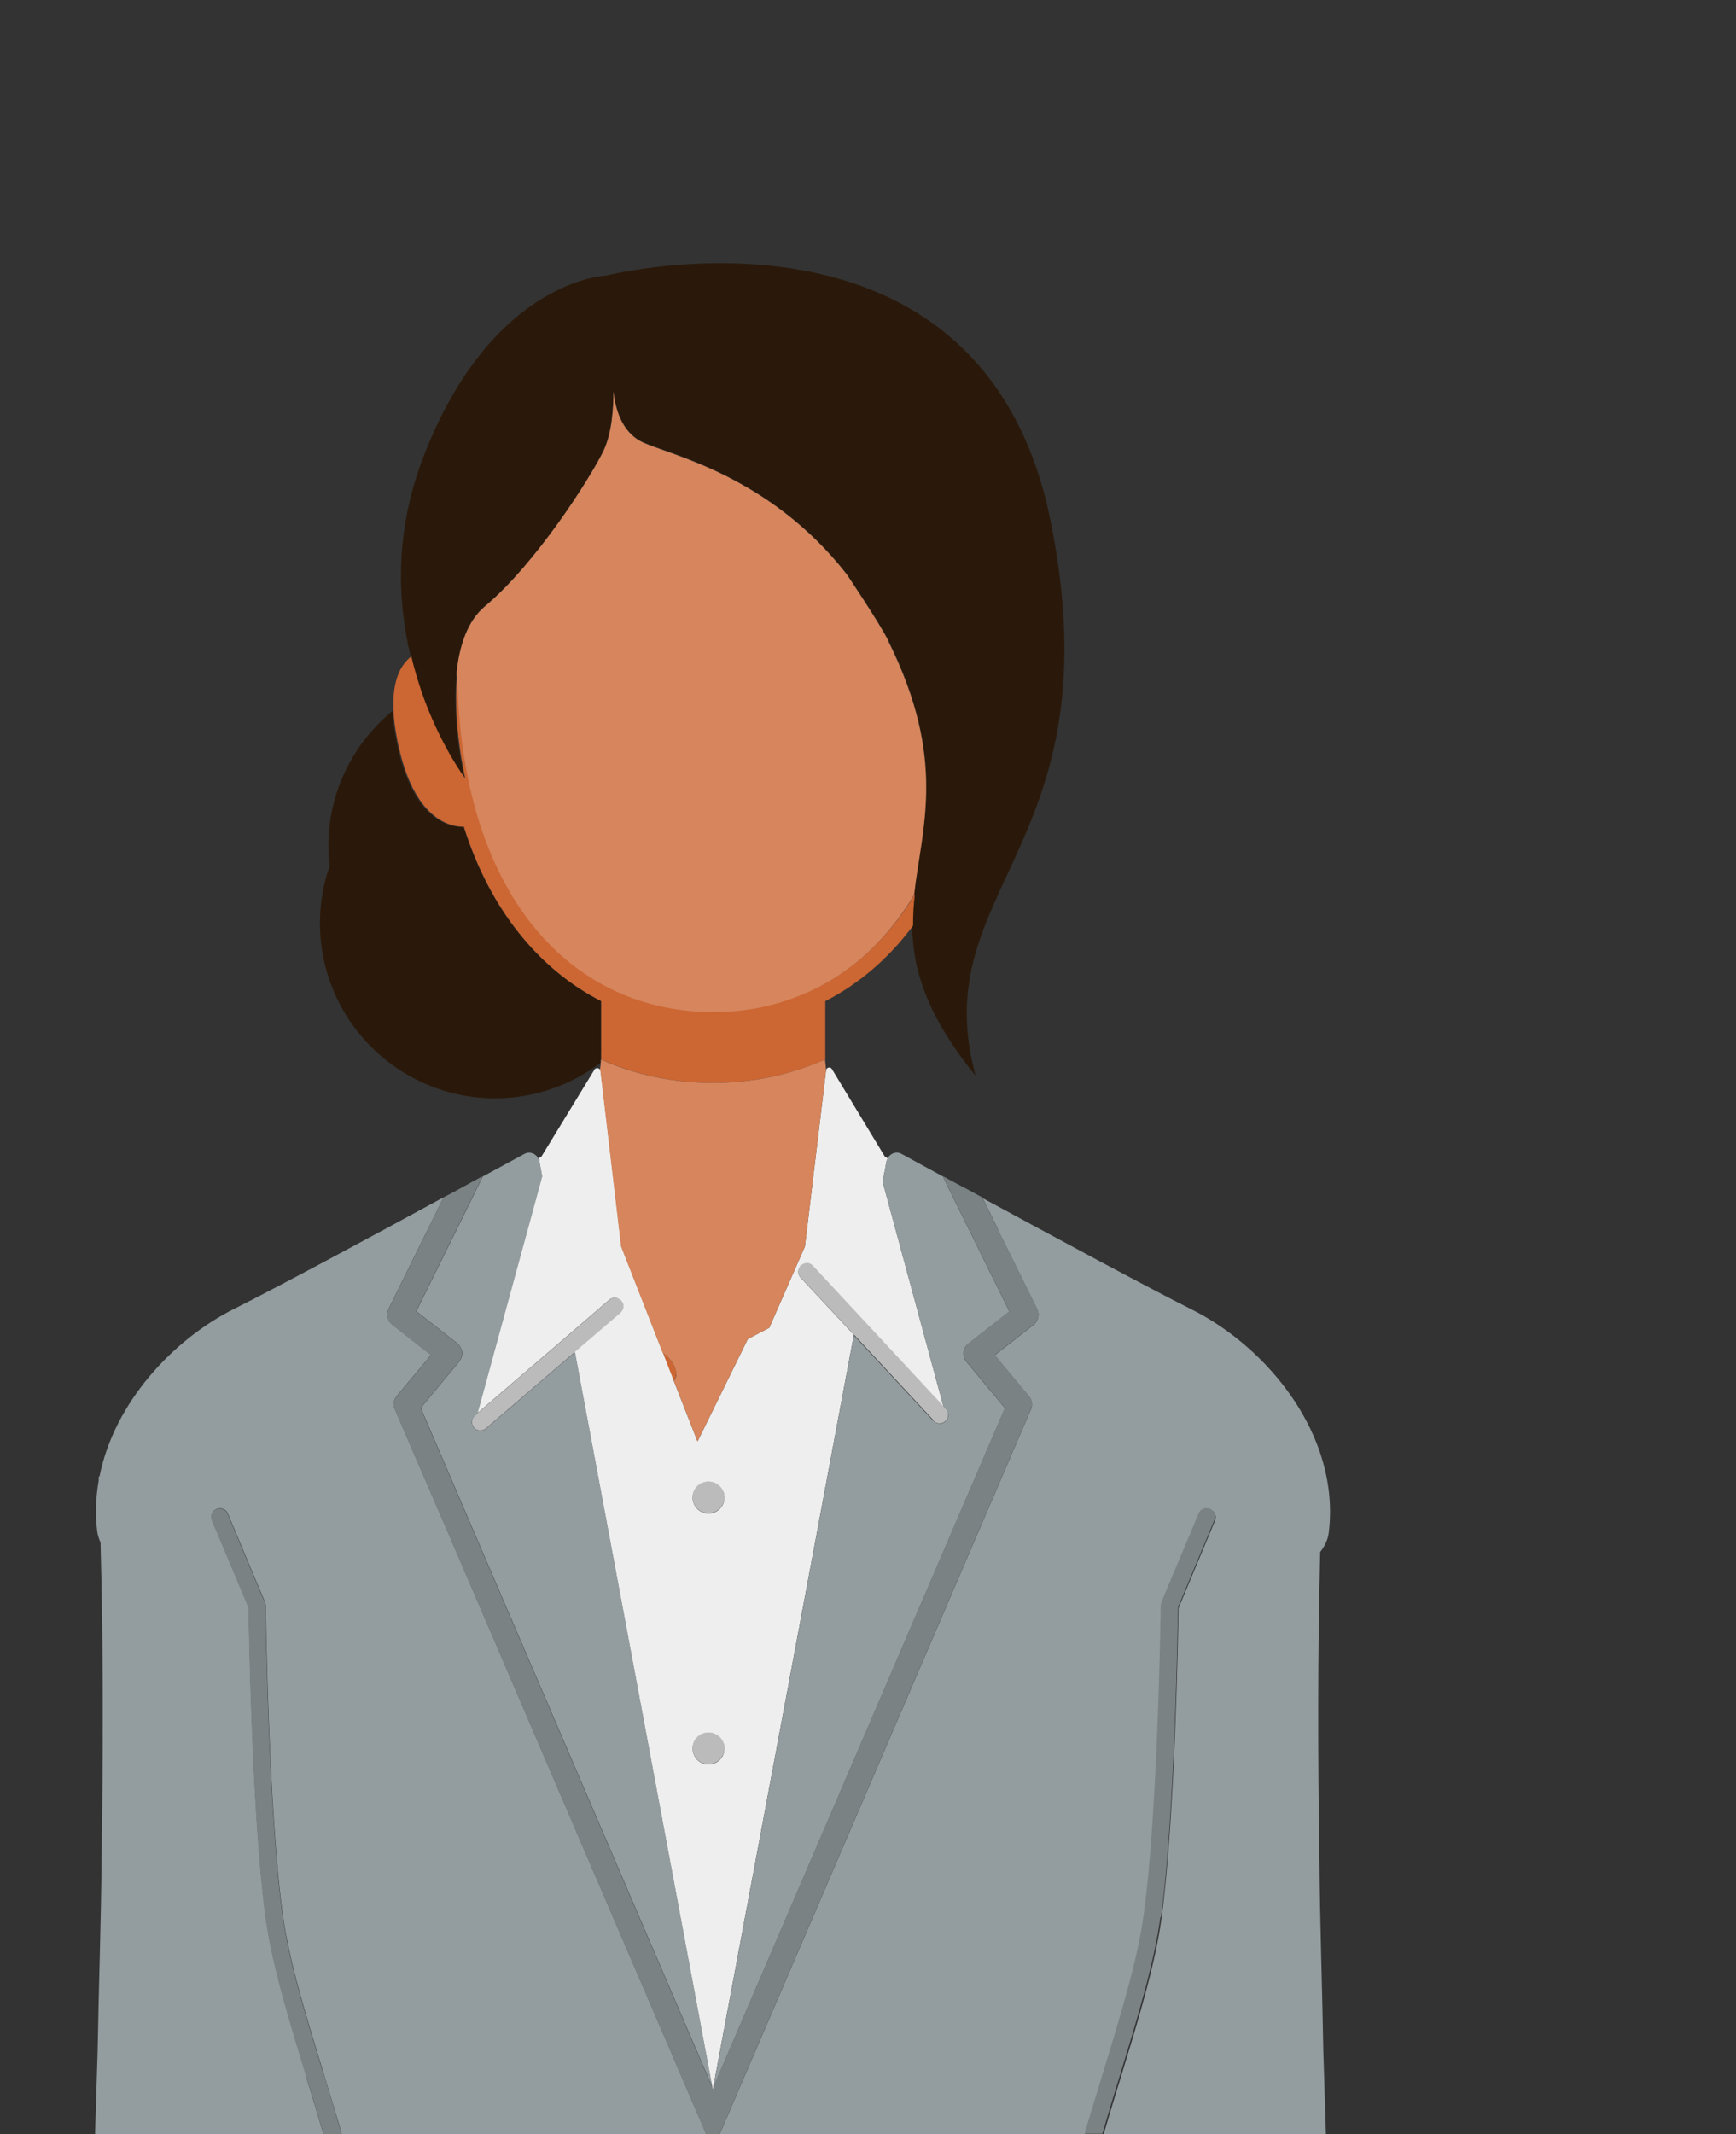
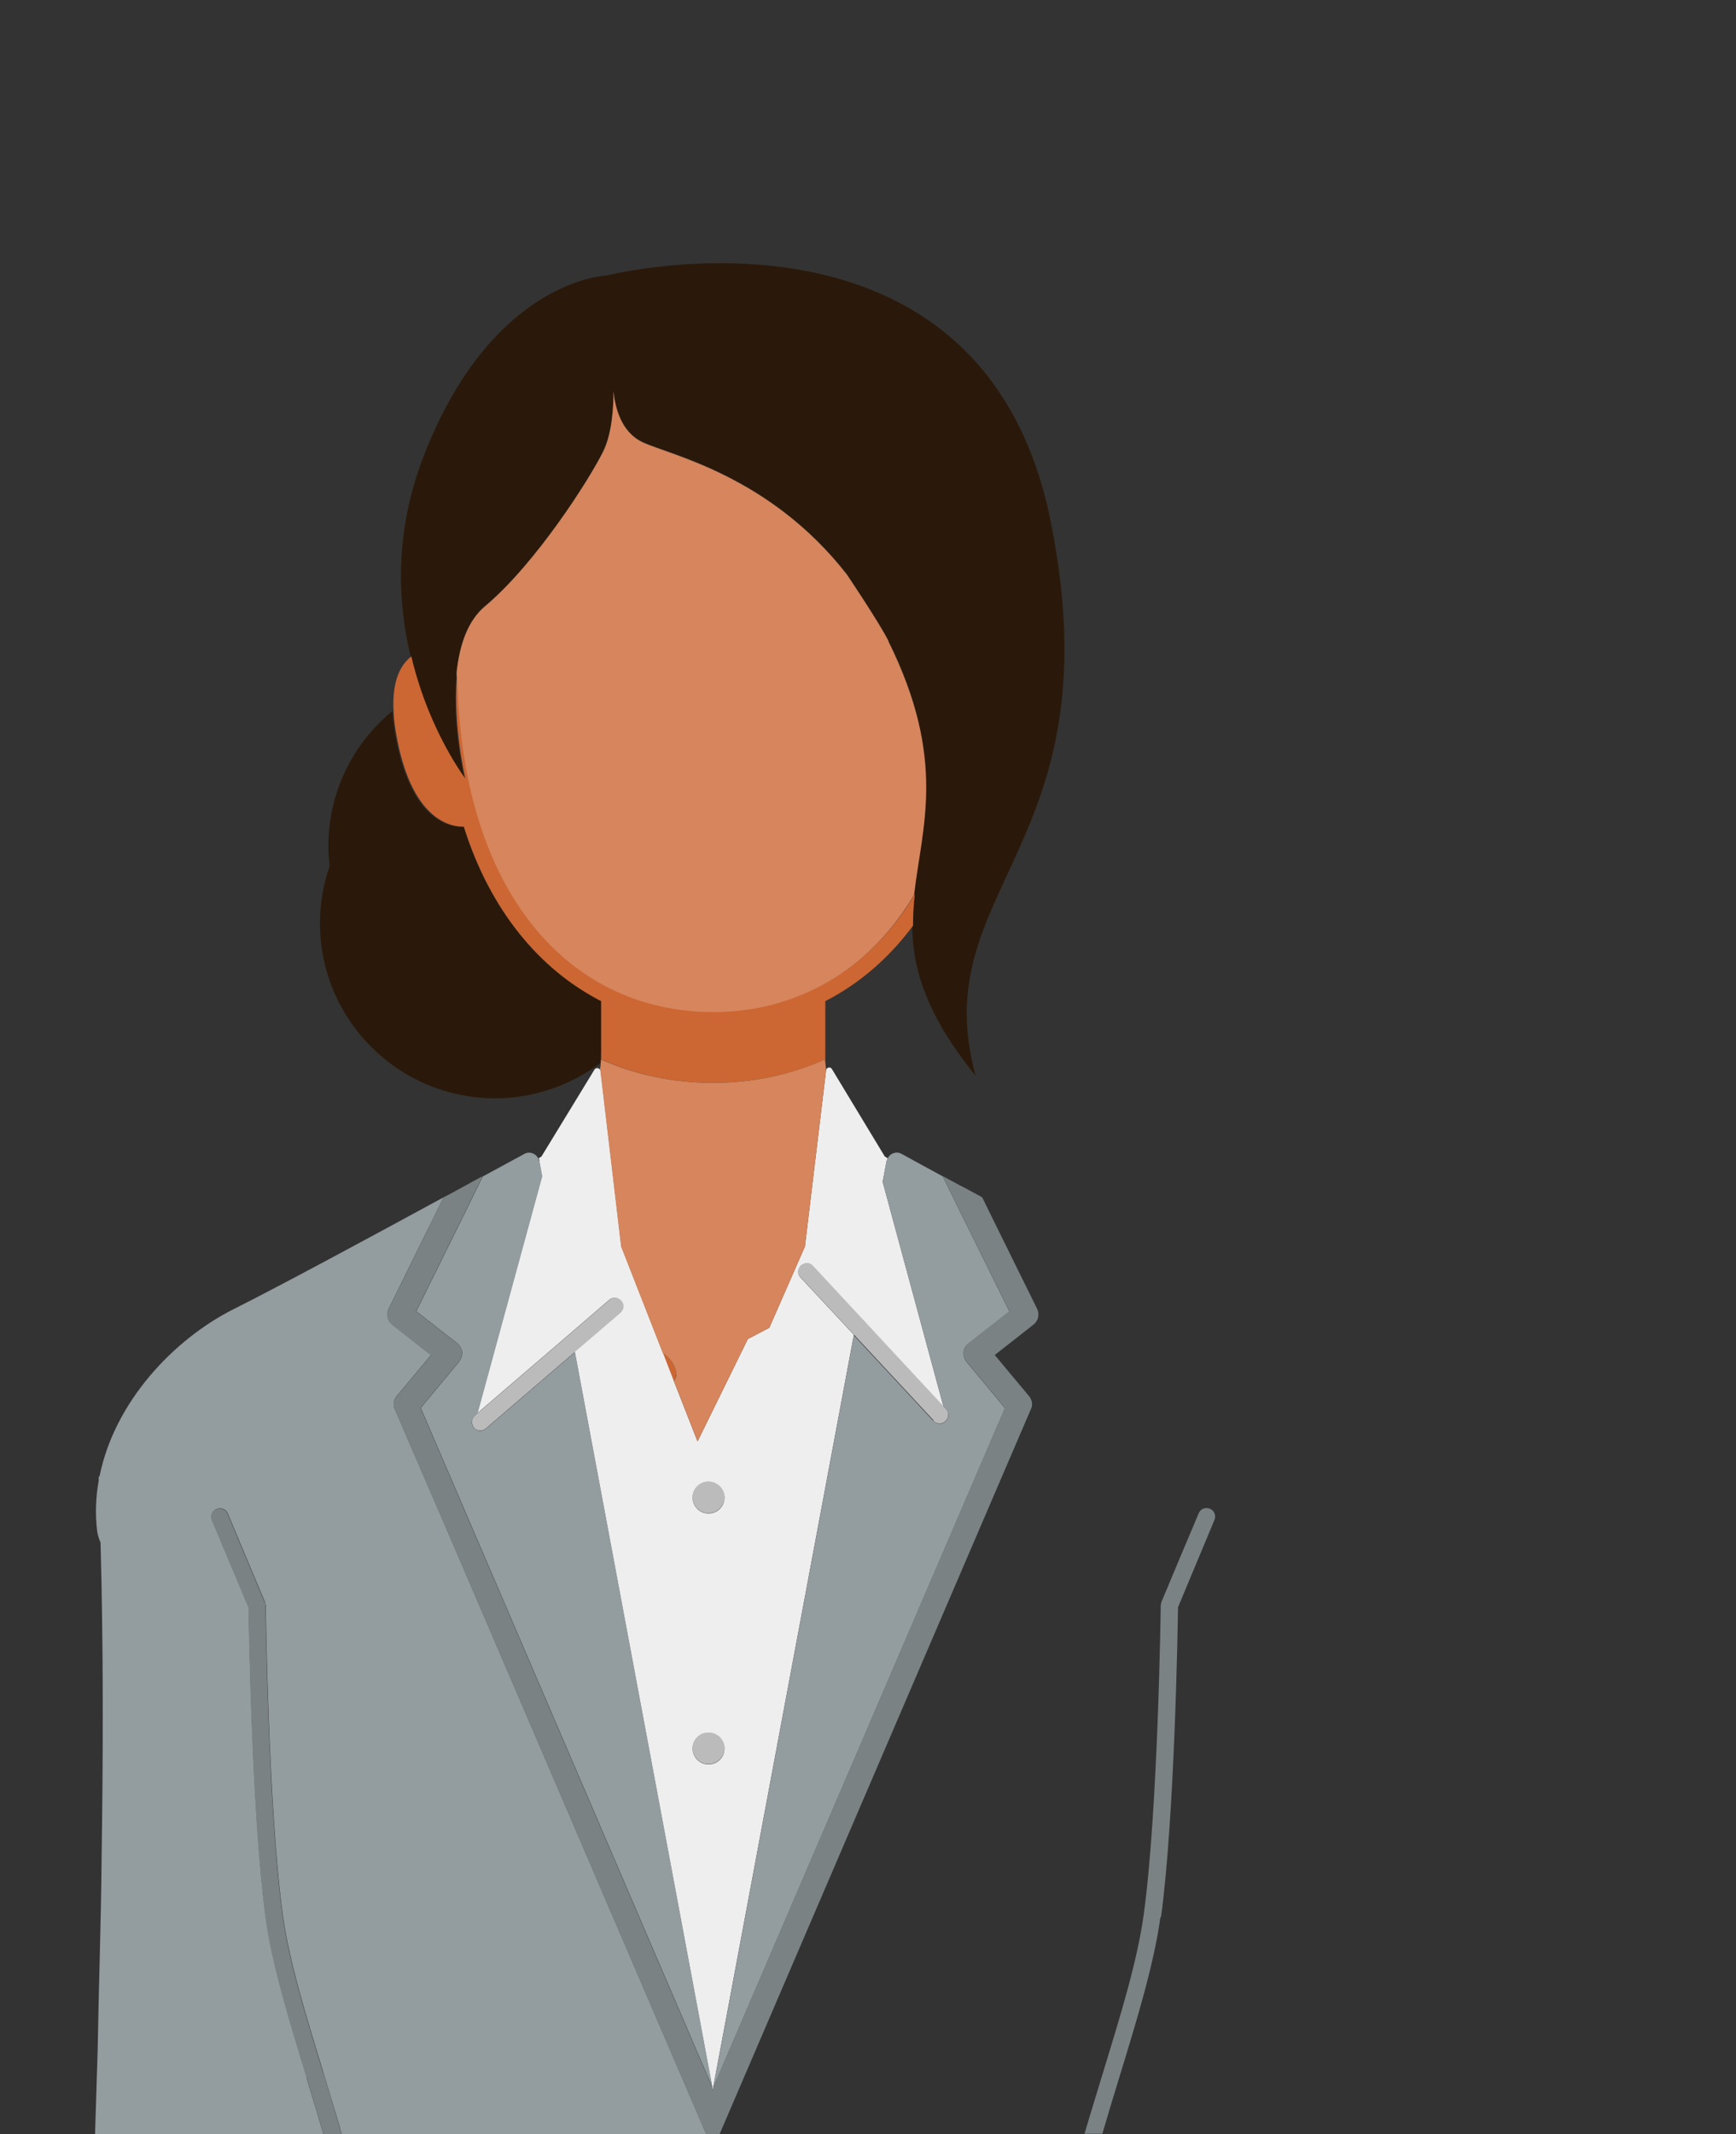
<svg xmlns="http://www.w3.org/2000/svg" id="_レイヤー_2" data-name="レイヤー 2" viewBox="0 0 66.3 81.48">
  <rect x="0" y="0" width="66.3" height="81.48" fill="#333333" stroke="none" />
  <defs>
    <style>
      .cls-1 {
        fill: none;
      }

      .cls-1, .cls-2, .cls-3, .cls-4, .cls-5, .cls-6, .cls-7, .cls-8 {
        stroke-width: 0px;
      }

      .cls-2 {
        fill: #7a8284;
      }

      .cls-3 {
        fill: #2a190a;
      }

      .cls-4 {
        fill: #c63;
      }

      .cls-5 {
        fill: #d6855c;
      }

      .cls-6 {
        fill: #bbb;
      }

      .cls-7 {
        fill: #939c9e;
      }

      .cls-8 {
        fill: #eee;
      }
    </style>
  </defs>
  <g id="_文字" data-name="文字">
    <g>
      <g>
        <path class="cls-3" d="m22.95,40.25c0-.12,0-.24,0-.38v-1.65c-2.38-1.22-4.23-3.49-5.22-6.58,0-.02-.01-.05-.02-.07-.52.02-1.96-.22-2.57-3.28-.09-.44-.13-.81-.15-1.15-1.5,1.23-2.45,3.09-2.45,5.17,0,.26.02.51.05.75-.24.68-.37,1.42-.37,2.18,0,3.7,3,6.69,6.69,6.69,1.51,0,2.9-.51,4.02-1.35,0-.05,0-.1.01-.15,0-.06,0-.13,0-.2Z" />
        <path class="cls-3" d="m17.74,29.73s-.47-1.98-.32-3.85c0-.08.01-.17.02-.25.11-1,.41-1.94,1.08-2.5,1.96-1.63,3.98-4.83,4.5-5.88.35-.7.41-1.73.41-2.33.05.58.27,1.54,1.1,1.94,1.03.49,4.84,1.26,7.81,5.05,0,0,1.25,1.85,1.59,2.54,2.25,4.54,1.27,7.09.98,9.68-.04.4-.07.8-.07,1.2.01,1.63.51,3.38,2.42,5.74-1.96-7.18,5.36-8.73,2.87-21.15-2.61-13.06-16.97-9.4-16.97-9.4,0,0-4.37.13-6.99,6.92-1.11,2.88-.99,5.52-.49,7.61.11.48.25.93.39,1.35.71,2.05,1.67,3.31,1.67,3.31Z" />
        <path class="cls-4" d="m25.83,52.47c0-.05-.02-.48-.52-.82l.41,1.06c.06-.06.1-.14.1-.24Z" />
        <path class="cls-4" d="m17.72,31.57s.01.05.02.07c.99,3.09,2.84,5.36,5.22,6.58v1.65c0,.13,0,.25,0,.38,0,.07,0,.13,0,.2.04.02.08.03.12.05,1.26.54,2.67.84,4.16.84s2.99-.32,4.28-.89c0-.06,0-.13,0-.2,0-.12,0-.24,0-.38v-1.65c1.29-.66,2.42-1.63,3.35-2.88,0-.41.02-.8.07-1.2-1.12,1.86-2.64,3.18-4.47,3.88-.99.38-2.07.59-3.22.59-.83,0-1.62-.11-2.36-.31-.29-.08-.58-.17-.86-.28-2.61-1-4.61-3.28-5.67-6.58-.49-1.52-.77-3.25-.85-5.14-.01-.15-.02-.29-.03-.44,0-.08-.01-.16-.01-.24,0,.08-.02.16-.02.25-.15,1.87.32,3.85.32,3.85,0,0-.96-1.26-1.67-3.31-.14-.42-.28-.87-.39-1.35-.39.3-.74.89-.68,2.07.01.33.06.71.15,1.15.61,3.06,2.06,3.3,2.57,3.28Z" />
        <path class="cls-6" d="m27.06,57.77c.33,0,.61-.27.61-.61s-.27-.61-.61-.61-.61.27-.61.61.27.61.61.61Z" />
        <path class="cls-6" d="m27.06,67.35c.33,0,.61-.27.61-.61s-.27-.61-.61-.61-.61.27-.61.61.27.61.61.61Z" />
        <path class="cls-6" d="m23.7,50.12c.14-.12.15-.32.04-.46-.02-.02-.04-.03-.06-.05-.12-.09-.28-.09-.4.01l-1.45,1.25-3.59,3.08-.1.09c-.14.12-.15.32-.04.46.06.08.16.11.25.11.08,0,.15-.03.21-.08l3.4-2.92,1.74-1.49Z" />
        <path class="cls-6" d="m35.65,54.24c.06.07.15.1.24.1.08,0,.16-.03.22-.09.13-.12.14-.33.02-.46l-.1-.11-3.27-3.52-1.71-1.84c-.12-.13-.33-.14-.46-.02-.02.02-.04.05-.06.08-.07.12-.06.28.04.38l2.04,2.19,3.04,3.27Z" />
        <path class="cls-8" d="m20.59,44.31l.11.59-2.47,9.05,3.59-3.08,1.45-1.25c.12-.1.28-.1.4-.01.02.01.04.03.06.05.12.14.1.34-.04.46l-1.74,1.49,5.25,28.07h0s.02.11.02.11l.02-.11h0s5.37-28.72,5.37-28.72l-2.04-2.19c-.1-.11-.11-.26-.04-.38.02-.03.03-.06.06-.08.13-.12.34-.12.46.02l1.71,1.84,3.27,3.52-2.32-8.57.15-.8s.03-.06.04-.1c-.07-.05-.11-.07-.11-.07l-2.02-3.34c-.06-.1-.2-.06-.22.04,0,0,0,0,0,0l-.81,6.74-1.36,3.1-.82.43-1.92,3.91-.91-2.32-.41-1.06-1.59-4.06-.79-6.7s-.01-.04-.02-.05c-.05-.08-.17-.09-.22,0l-2.02,3.31s-.04.03-.11.07c.01.03.04.06.04.09Zm6.47,12.25c.33,0,.61.27.61.61s-.27.61-.61.61-.61-.27-.61-.61.27-.61.61-.61Zm0,9.58c.33,0,.61.27.61.61s-.27.61-.61.61-.61-.27-.61-.61.27-.61.61-.61Z" />
        <path class="cls-7" d="m11.72,79.32c-.68-2.22-1.32-4.31-1.57-6.12-.52-3.83-.64-11.08-.65-11.84l-.05-.11-.53-1.26-.82-1.95c-.07-.17,0-.36.17-.43.17-.07.36,0,.43.17l.96,2.29.46,1.09s.02.08.03.12c0,.08.1,7.83.65,11.82.24,1.76.88,3.83,1.55,6.02.12.41.25.82.37,1.22.11.38.23.75.33,1.13h13.92l-10.21-23.78-.05-.11-1.66-3.85c-.04-.15,0-.31.1-.43l1.31-1.57-1.48-1.16c-.18-.14-.24-.39-.14-.6l1.51-3.06.59-1.2c-2.72,1.48-6.3,3.41-8,4.26-2.32,1.16-4.58,3.57-5.14,6.4h-.03s0,.1,0,.15c-.11.63-.14,1.27-.06,1.93.02.15.07.3.13.44.11,4.04.1,8.06.04,12.08-.02,2.43-.11,4.86-.15,7.29l-.1,3.21h8.72c-.21-.72-.43-1.44-.65-2.16Z" />
-         <path class="cls-7" d="m38.1,46.92l1.51,3.06c.1.21.04.46-.14.6l-1.48,1.16,1.31,1.57c.1.12.14.28.1.43l-1.65,3.84-.18.42-10.09,23.49h13.96c.06-.2.12-.41.18-.61.17-.58.35-1.16.53-1.74.67-2.19,1.31-4.26,1.55-6.02.55-3.99.65-11.74.65-11.82,0-.04,0-.08.03-.12l.46-1.1.96-2.28c.07-.17.26-.24.43-.17.17.07.24.26.17.43l-.81,1.94-.53,1.27-.05.12c-.01.76-.13,8-.65,11.84-.25,1.81-.89,3.9-1.57,6.12-.22.72-.44,1.44-.65,2.16h8.5l-.1-3.21c-.04-2.43-.13-4.86-.15-7.29-.06-3.92-.07-7.83.03-11.76.18-.23.3-.48.33-.76.44-3.7-2.35-7.05-5.22-8.49-1.7-.85-5.27-2.78-8-4.26l.59,1.2Z" />
        <path class="cls-7" d="m18.42,44.95l-.48.98-2.04,4.13,1.56,1.22c.1.08.17.2.19.33.01.13-.03.26-.11.37l-1.47,1.77,11.14,25.94-5.25-28.07-3.4,2.92c-.06.05-.14.08-.21.08-.09,0-.18-.04-.25-.11-.12-.14-.1-.34.04-.46l.1-.09,2.47-9.05-.11-.59s-.03-.06-.04-.09c-.09-.19-.33-.29-.53-.18-.41.22-1.07.58-1.86,1.01.09-.05.18-.1.26-.14,0,.01,0,.03-.01.04Z" />
        <path class="cls-7" d="m33.86,44.32l-.15.8,2.32,8.57.1.11c.12.13.12.34-.02.46-.06.06-.14.09-.22.09-.09,0-.17-.04-.24-.1l-3.04-3.27-5.37,28.72,11.14-25.94-1.47-1.77c-.08-.1-.12-.23-.11-.37.01-.13.08-.25.19-.33l1.56-1.22-2.04-4.13-.48-.98s0-.02-.01-.04c.09.05.19.1.28.15-.8-.43-1.46-.8-1.87-1.02-.2-.11-.44-.02-.53.18-.02.03-.04.06-.04.1Z" />
        <path class="cls-2" d="m12.34,79.13c-.67-2.19-1.31-4.26-1.55-6.02-.55-3.99-.65-11.74-.65-11.82,0-.04,0-.08-.03-.12l-.46-1.09-.96-2.29c-.07-.17-.26-.24-.43-.17-.17.07-.24.26-.17.43l.82,1.95.53,1.26.05.11c.01.76.13,8,.65,11.84.25,1.81.89,3.9,1.57,6.12.22.72.44,1.44.65,2.16h.69c-.11-.38-.22-.75-.33-1.13-.12-.41-.25-.82-.37-1.22Z" />
        <path class="cls-2" d="m44.34,73.2c.52-3.83.64-11.08.65-11.84l.05-.12.53-1.27.81-1.94c.07-.17,0-.36-.17-.43-.17-.07-.36,0-.43.17l-.96,2.28-.46,1.1s-.02.08-.03.12c0,.08-.1,7.83-.65,11.82-.24,1.76-.88,3.83-1.55,6.02-.18.58-.35,1.16-.53,1.74-.06.21-.12.41-.18.61h.68c.21-.72.43-1.44.65-2.16.68-2.22,1.32-4.31,1.57-6.12Z" />
        <path class="cls-2" d="m16.35,46.92l-1.51,3.06c-.1.21-.04.46.14.6l1.48,1.16-1.31,1.57c-.1.12-.14.28-.1.43l1.66,3.85.05.11,10.21,23.78h.51l10.09-23.49.18-.42,1.65-3.84c.04-.15,0-.31-.1-.43l-1.31-1.57,1.48-1.16c.18-.14.24-.39.14-.6l-1.51-3.06-.59-1.2c-.24-.13-.47-.26-.7-.38-.04-.02-.08-.04-.12-.06-.13-.07-.26-.14-.39-.21-.09-.05-.19-.1-.28-.15,0,.01,0,.03.01.04l.48.98,2.04,4.13-1.56,1.22c-.1.08-.17.2-.19.33-.01.13.03.26.11.37l1.47,1.77-11.14,25.94h0s-.02.11-.02.11l-.02-.11h0s-11.14-25.94-11.14-25.94l1.47-1.77c.08-.1.12-.23.11-.37-.01-.13-.08-.25-.19-.33l-1.56-1.22,2.04-4.13.48-.98s0-.02.01-.04c-.08.04-.18.1-.26.14-.13.07-.26.14-.4.22-.04.02-.09.05-.13.07-.22.12-.45.25-.69.37l-.59,1.2Z" />
        <path class="cls-5" d="m27.23,41.34c-1.49,0-2.9-.3-4.16-.84-.04-.02-.08-.03-.12-.05,0,.05,0,.1-.01.15,0,.09-.02.16-.03.24.01.02.02.03.02.05l.79,6.7,1.59,4.06c.5.34.52.77.52.82,0,.09-.04.18-.1.24l.91,2.32,1.92-3.91.82-.43,1.36-3.1.81-6.74s0,0,0,0c-.01-.13-.03-.26-.04-.4-1.3.57-2.75.89-4.28.89Z" />
        <path class="cls-5" d="m33.93,24.47c-.35-.7-1.59-2.54-1.59-2.54-2.97-3.8-6.78-4.56-7.81-5.05-.83-.4-1.04-1.36-1.1-1.94,0,.6-.05,1.63-.41,2.33-.52,1.04-2.55,4.24-4.5,5.88-.67.56-.97,1.5-1.08,2.5,0,.08,0,.16.01.24,0,.15.02.3.03.44.07,1.89.36,3.62.85,5.14,1.06,3.3,3.06,5.57,5.67,6.58.28.11.56.2.86.28.75.2,1.54.31,2.36.31,1.15,0,2.23-.2,3.22-.59,1.83-.7,3.35-2.02,4.47-3.88.29-2.59,1.27-5.14-.98-9.68Z" />
      </g>
      <rect class="cls-1" width="66.3" height="81.48" />
    </g>
  </g>
</svg>